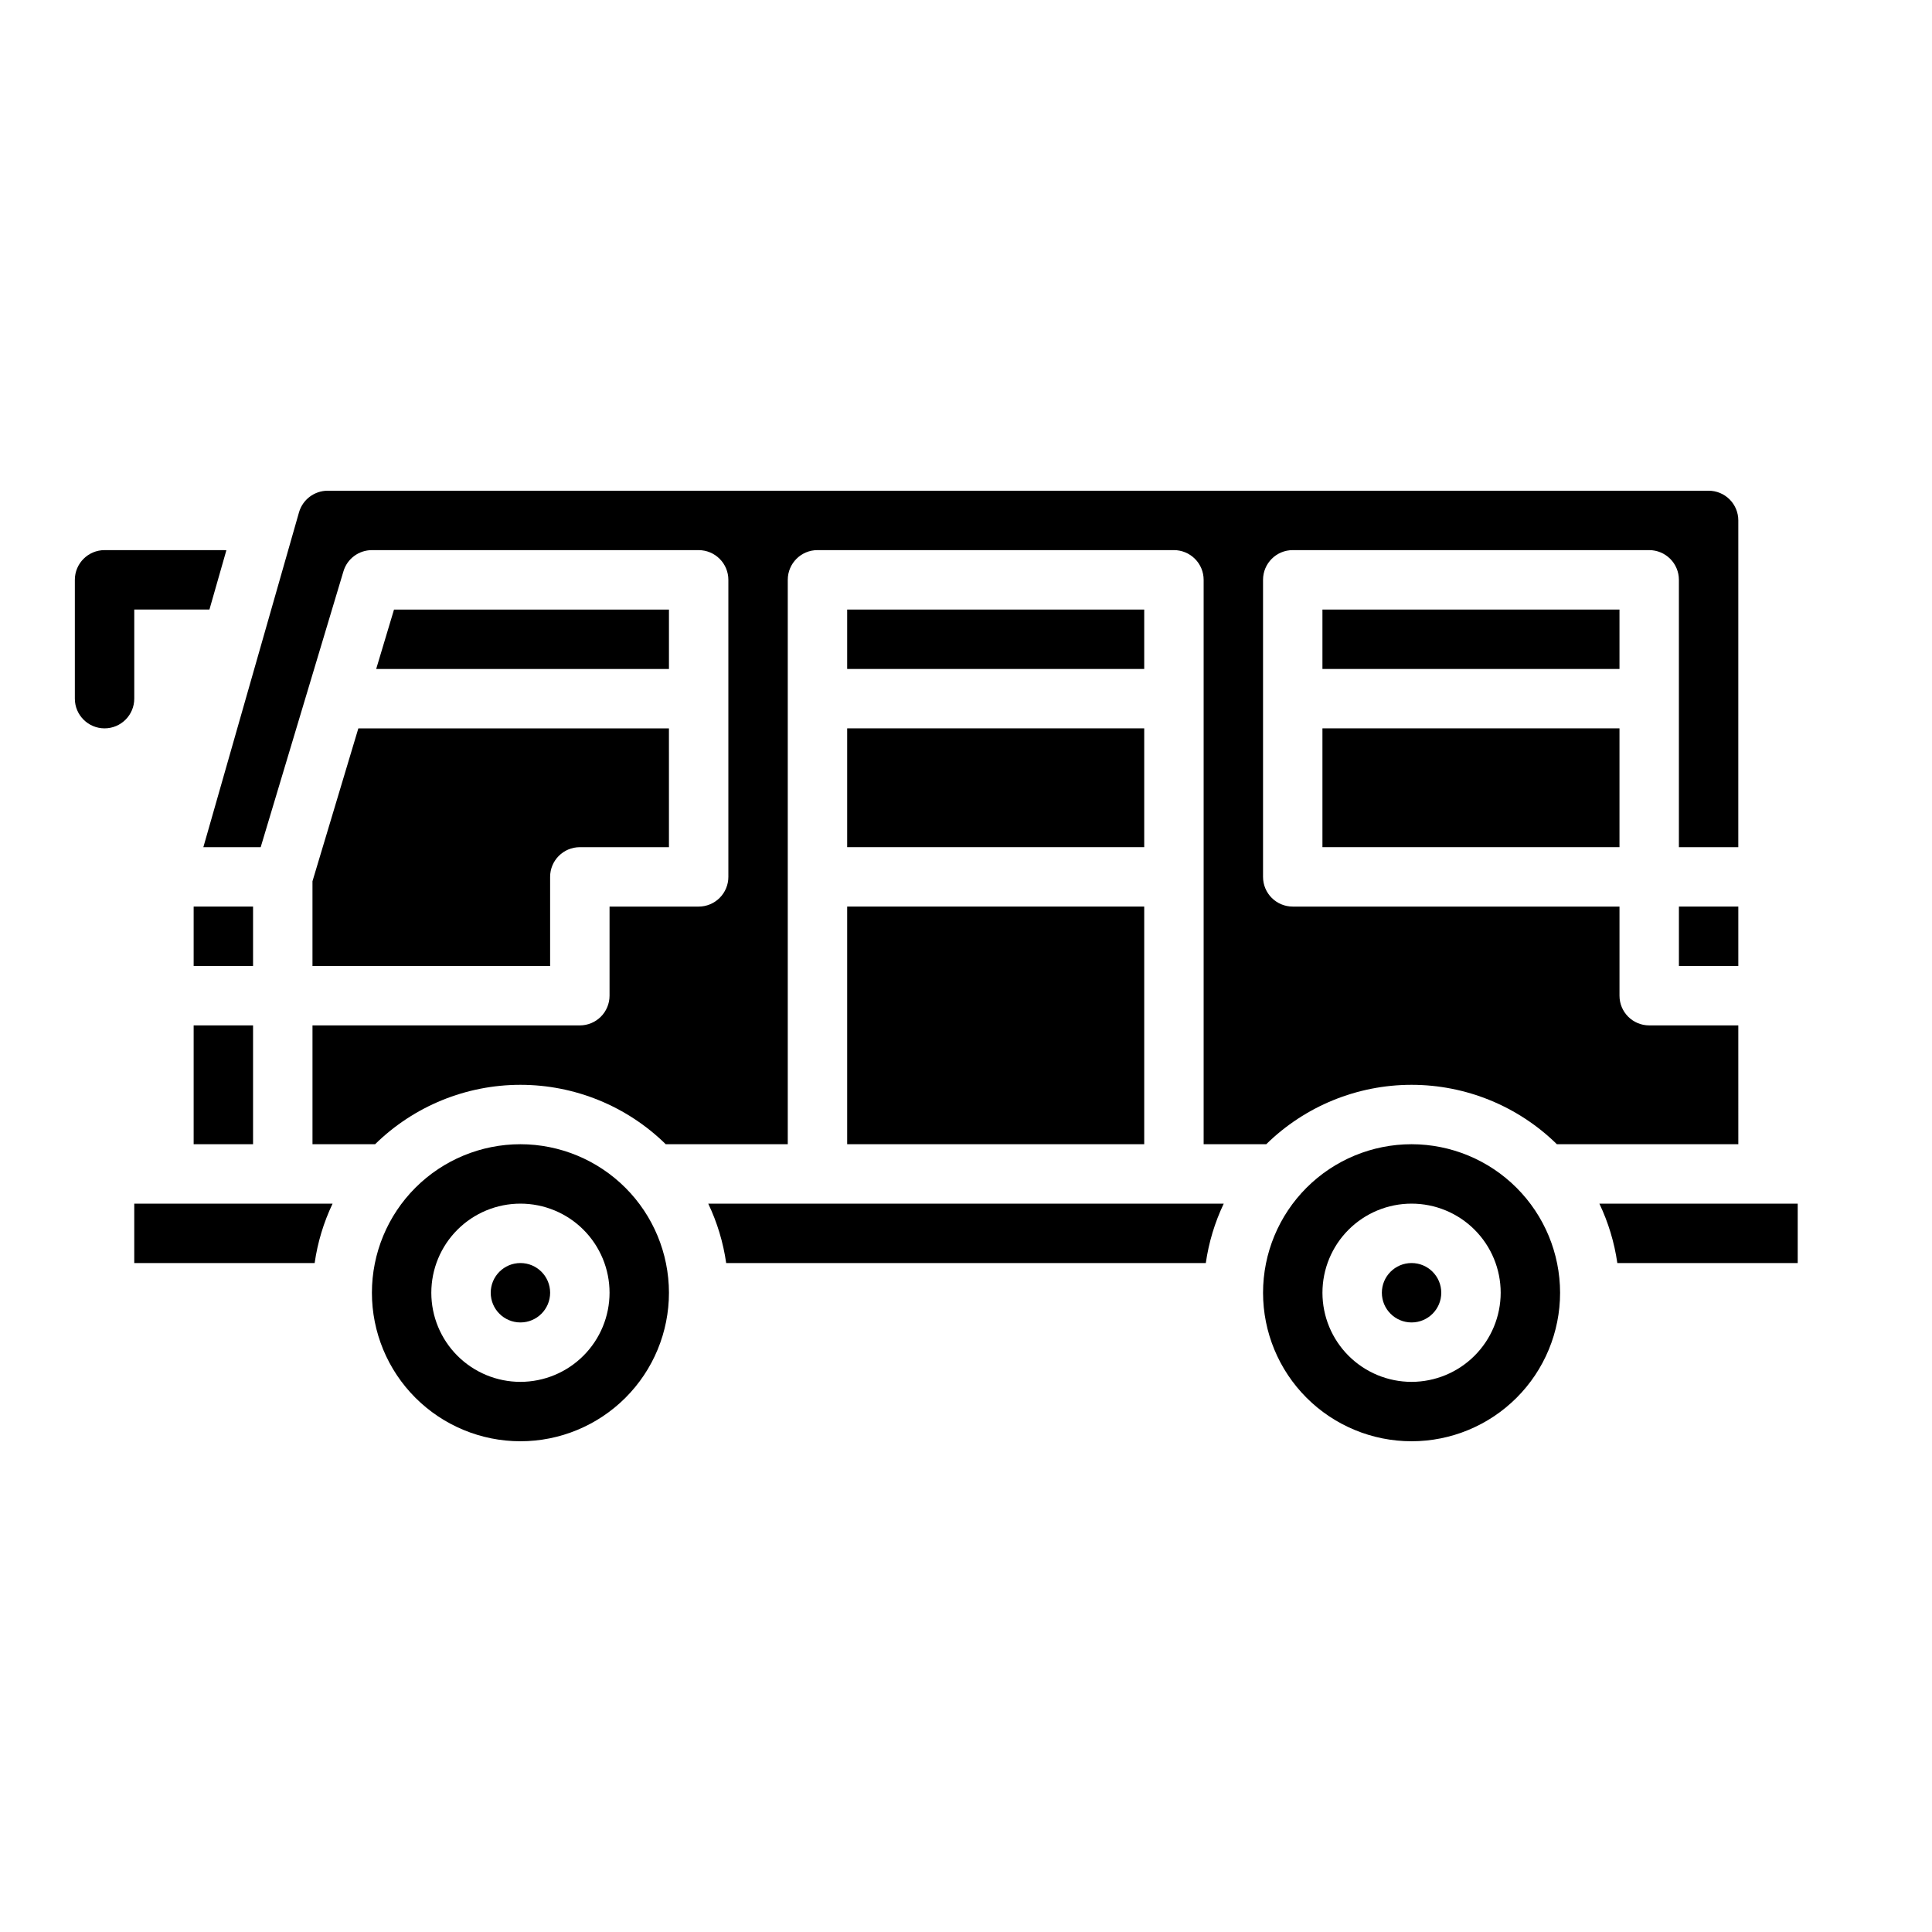
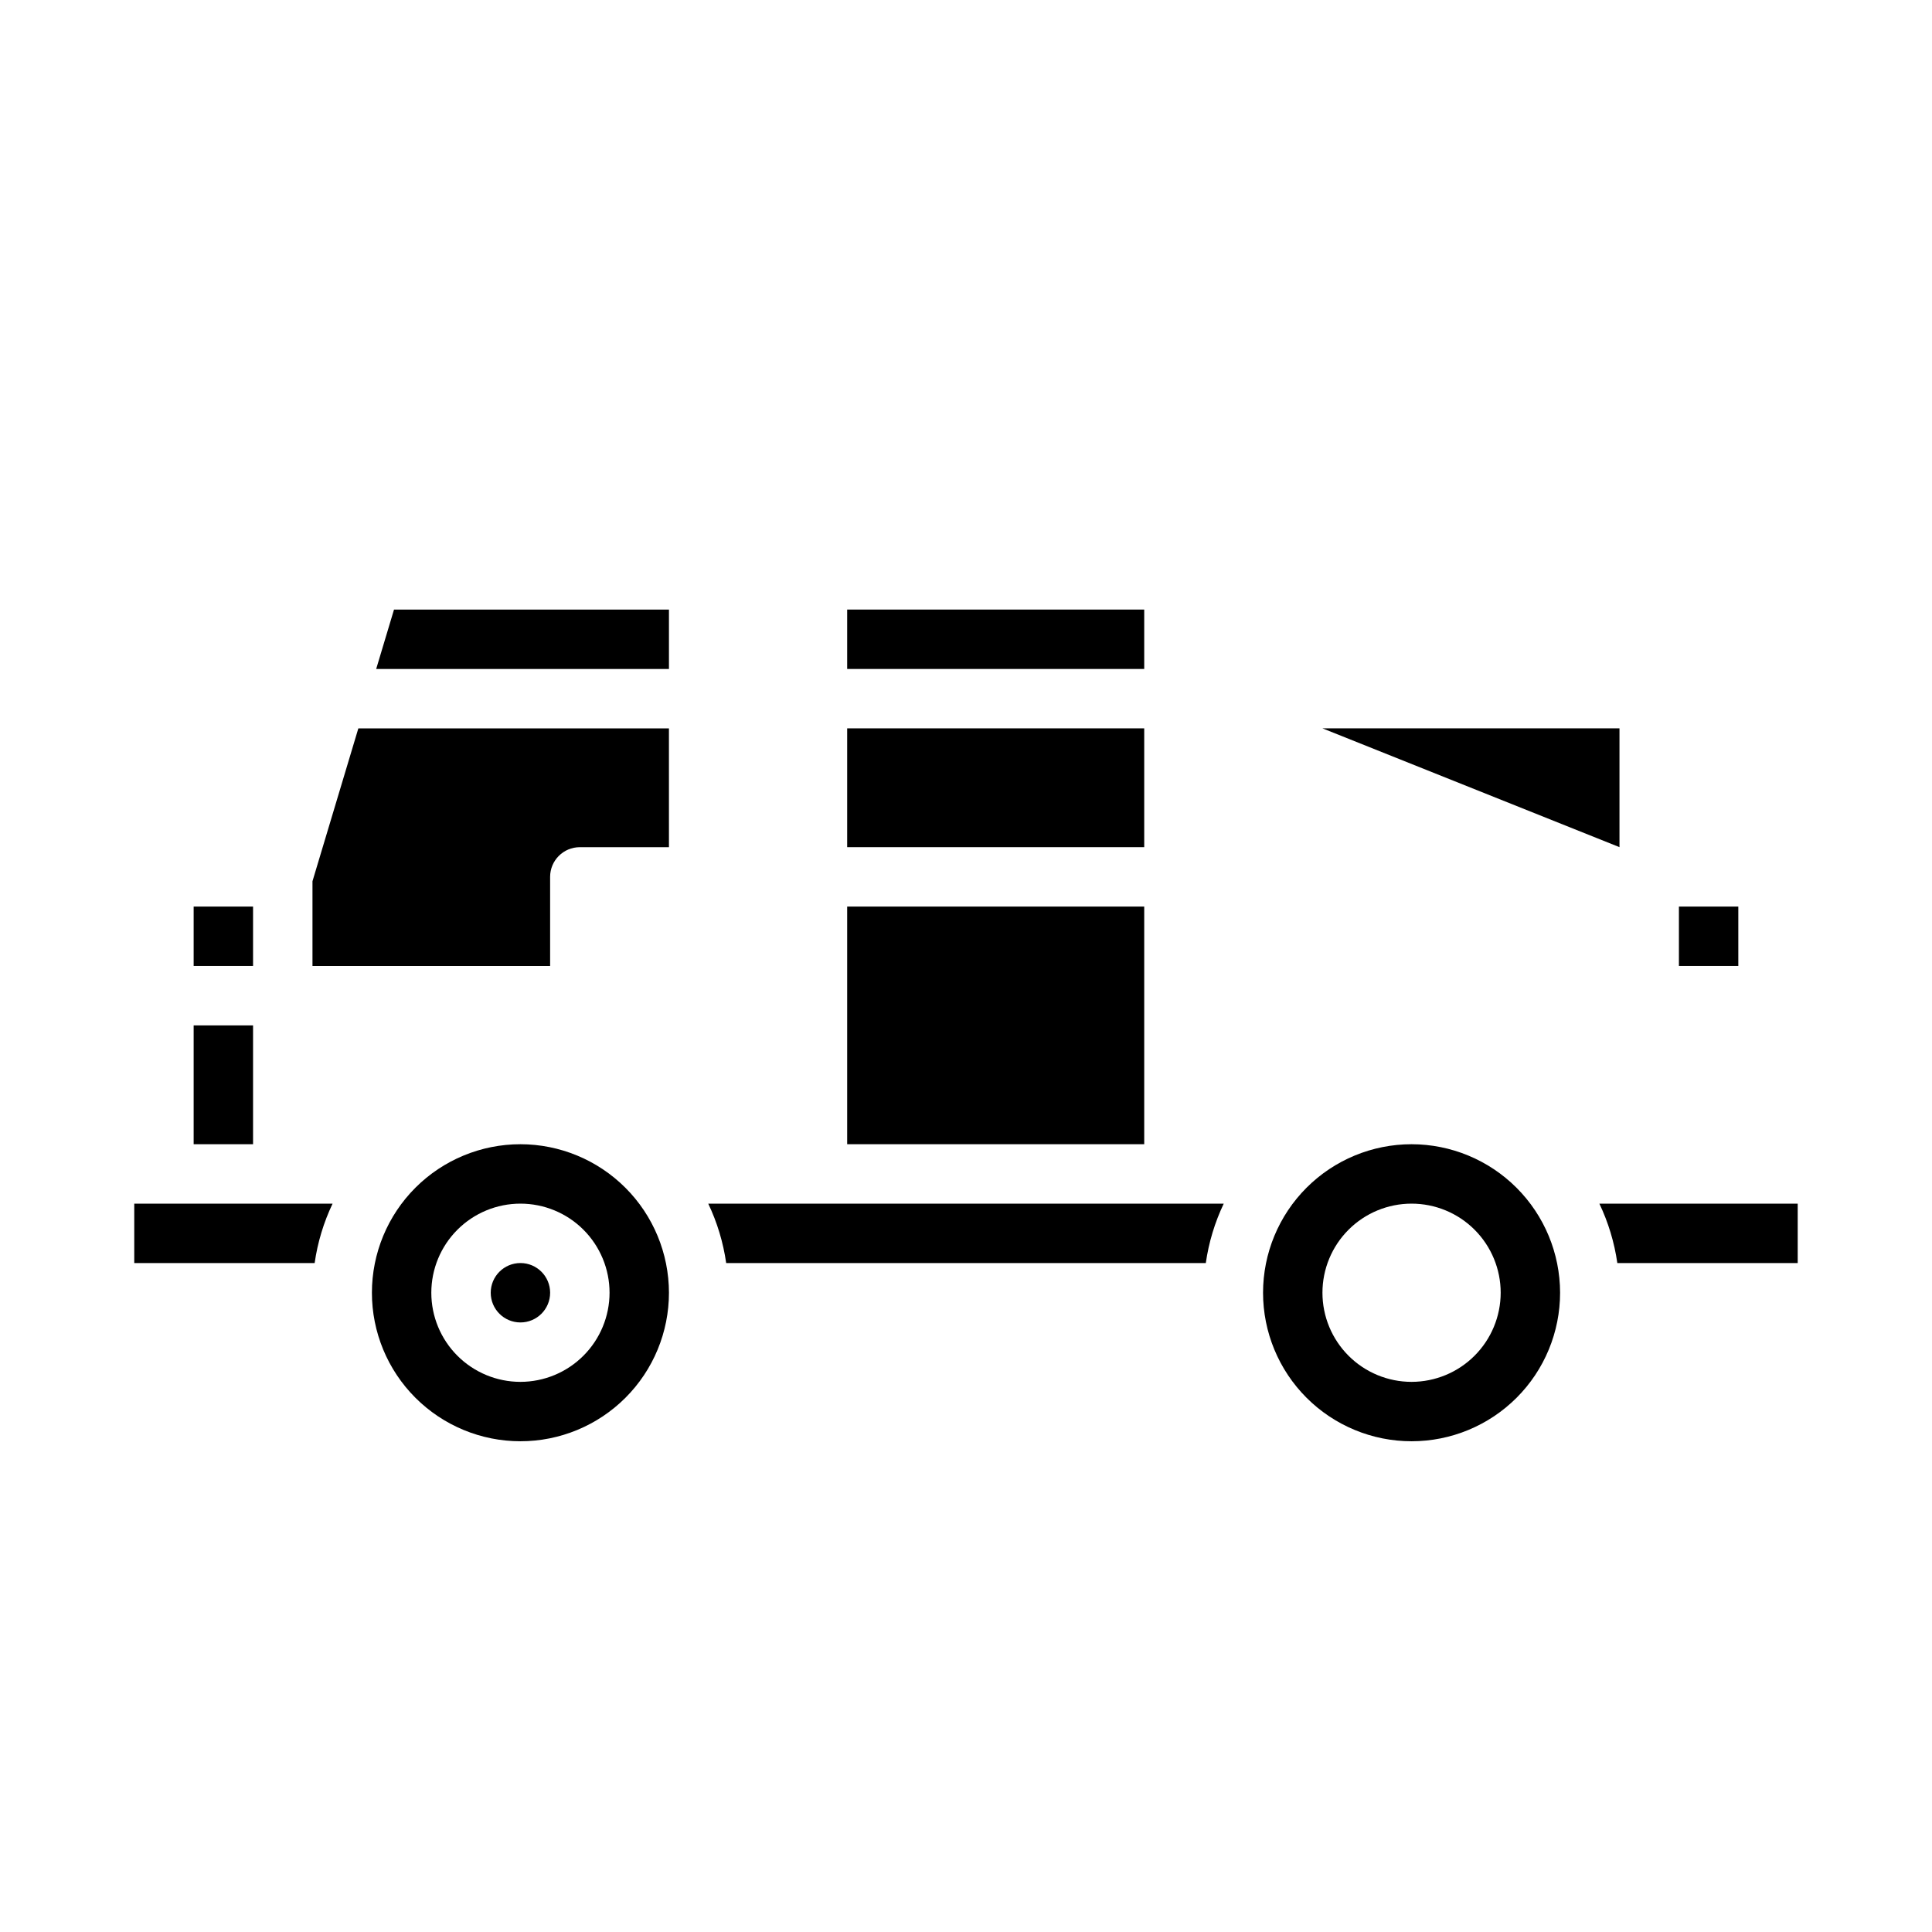
<svg xmlns="http://www.w3.org/2000/svg" fill="#000000" width="800px" height="800px" version="1.1" viewBox="144 144 512 512">
  <g>
    <path d="m368.51 337.02h78.719v31.488h-78.719z" />
    <path d="m336.45 478.72h127.1c0.781-5.457 2.383-10.766 4.754-15.742h-136.61c2.371 4.977 3.973 10.285 4.754 15.742z" />
    <path d="m368.51 305.54h78.719v15.742h-78.719z" />
    <path d="m368.51 384.25h78.719v62.977h-78.719z" />
    <path d="m195.32 415.74h15.742v31.488h-15.742z" />
    <path d="m195.32 384.25h15.742v15.742h-15.742z" />
-     <path d="m525.95 486.59c0 4.348-3.523 7.871-7.871 7.871s-7.871-3.523-7.871-7.871 3.523-7.871 7.871-7.871 7.871 3.523 7.871 7.871" />
    <path d="m289.79 486.59c0 4.348-3.523 7.871-7.871 7.871-4.348 0-7.871-3.523-7.871-7.871s3.523-7.871 7.871-7.871c4.348 0 7.871 3.523 7.871 7.871" />
    <path d="m281.92 447.23c-10.438 0-20.449 4.148-27.832 11.527-7.383 7.383-11.527 17.395-11.527 27.832 0 10.441 4.144 20.453 11.527 27.832 7.383 7.383 17.395 11.527 27.832 11.527s20.449-4.144 27.832-11.527c7.383-7.379 11.527-17.391 11.527-27.832-0.012-10.434-4.16-20.438-11.539-27.816-7.379-7.379-17.387-11.531-27.82-11.543zm0 62.977c-6.262 0-12.27-2.488-16.699-6.918-4.43-4.43-6.918-10.434-6.918-16.699 0-6.262 2.488-12.27 6.918-16.699s10.438-6.914 16.699-6.914 12.27 2.484 16.699 6.914c4.43 4.43 6.918 10.438 6.918 16.699-0.008 6.262-2.5 12.266-6.926 16.691-4.426 4.43-10.43 6.918-16.691 6.926z" />
    <path d="m179.58 478.72h47.805c0.781-5.457 2.383-10.766 4.754-15.742h-52.559z" />
    <path d="m588.93 384.25h15.742v15.742h-15.742z" />
    <path d="m321.28 305.54h-72.863l-4.723 15.742h77.586z" />
    <path d="m572.61 478.72h47.801v-15.742h-52.559c2.371 4.977 3.973 10.285 4.758 15.742z" />
-     <path d="m494.46 337.02h78.719v31.488h-78.719z" />
-     <path d="m494.46 305.54h78.719v15.742h-78.719z" />
-     <path d="m604.67 415.74h-23.617c-4.348 0-7.871-3.523-7.871-7.871v-23.617h-86.594c-4.348 0-7.871-3.523-7.871-7.871v-78.719c0-4.348 3.523-7.875 7.871-7.875h94.465c2.09 0 4.09 0.832 5.566 2.309 1.477 1.473 2.305 3.477 2.305 5.566v70.848h15.742l0.004-86.594c0-2.086-0.832-4.09-2.305-5.566-1.477-1.477-3.481-2.305-5.566-2.305h-365.98c-3.516 0.016-6.598 2.34-7.578 5.715l-25.352 88.75h15.195l21.934-73.113c0.996-3.328 4.062-5.609 7.539-5.609h86.594-0.004c2.09 0 4.094 0.832 5.566 2.309 1.477 1.473 2.309 3.477 2.309 5.566v78.719c0 2.086-0.832 4.09-2.309 5.566-1.473 1.477-3.477 2.305-5.566 2.305h-23.613v23.617c0 2.086-0.832 4.09-2.305 5.566-1.477 1.477-3.481 2.305-5.566 2.305h-70.852v31.488h16.594c10.277-10.09 24.109-15.742 38.512-15.742 14.406 0 28.234 5.652 38.512 15.742h32.336v-149.57c0-4.348 3.523-7.875 7.871-7.875h94.465c2.09 0 4.09 0.832 5.566 2.309 1.477 1.473 2.309 3.477 2.309 5.566v149.57h16.59c10.277-10.09 24.109-15.742 38.512-15.742 14.406 0 28.234 5.652 38.512 15.742h48.082z" />
+     <path d="m494.46 337.02h78.719v31.488z" />
    <path d="m518.08 447.23c-10.438 0-20.449 4.148-27.832 11.527-7.379 7.383-11.527 17.395-11.527 27.832 0 10.441 4.148 20.453 11.527 27.832 7.383 7.383 17.395 11.527 27.832 11.527 10.441 0 20.449-4.144 27.832-11.527 7.383-7.379 11.527-17.391 11.527-27.832-0.012-10.434-4.16-20.438-11.539-27.816-7.379-7.379-17.383-11.531-27.82-11.543zm0 62.977c-6.262 0-12.27-2.488-16.699-6.918-4.43-4.43-6.918-10.434-6.918-16.699 0-6.262 2.488-12.27 6.918-16.699 4.43-4.43 10.438-6.914 16.699-6.914 6.266 0 12.27 2.484 16.699 6.914 4.43 4.43 6.918 10.438 6.918 16.699-0.008 6.262-2.5 12.266-6.926 16.691-4.426 4.43-10.43 6.918-16.691 6.926z" />
    <path d="m226.81 377.54v22.461h62.977v-23.617c0-4.348 3.527-7.871 7.875-7.871h23.617l-0.004-31.488h-82.309z" />
-     <path d="m203.99 289.83c-0.266-0.027-0.531-0.043-0.793-0.043h-31.488c-4.348 0-7.875 3.527-7.875 7.875v31.488-0.004c0 4.348 3.527 7.875 7.875 7.875 4.348 0 7.871-3.527 7.871-7.875v-23.613h19.922z" />
  </g>
</svg>